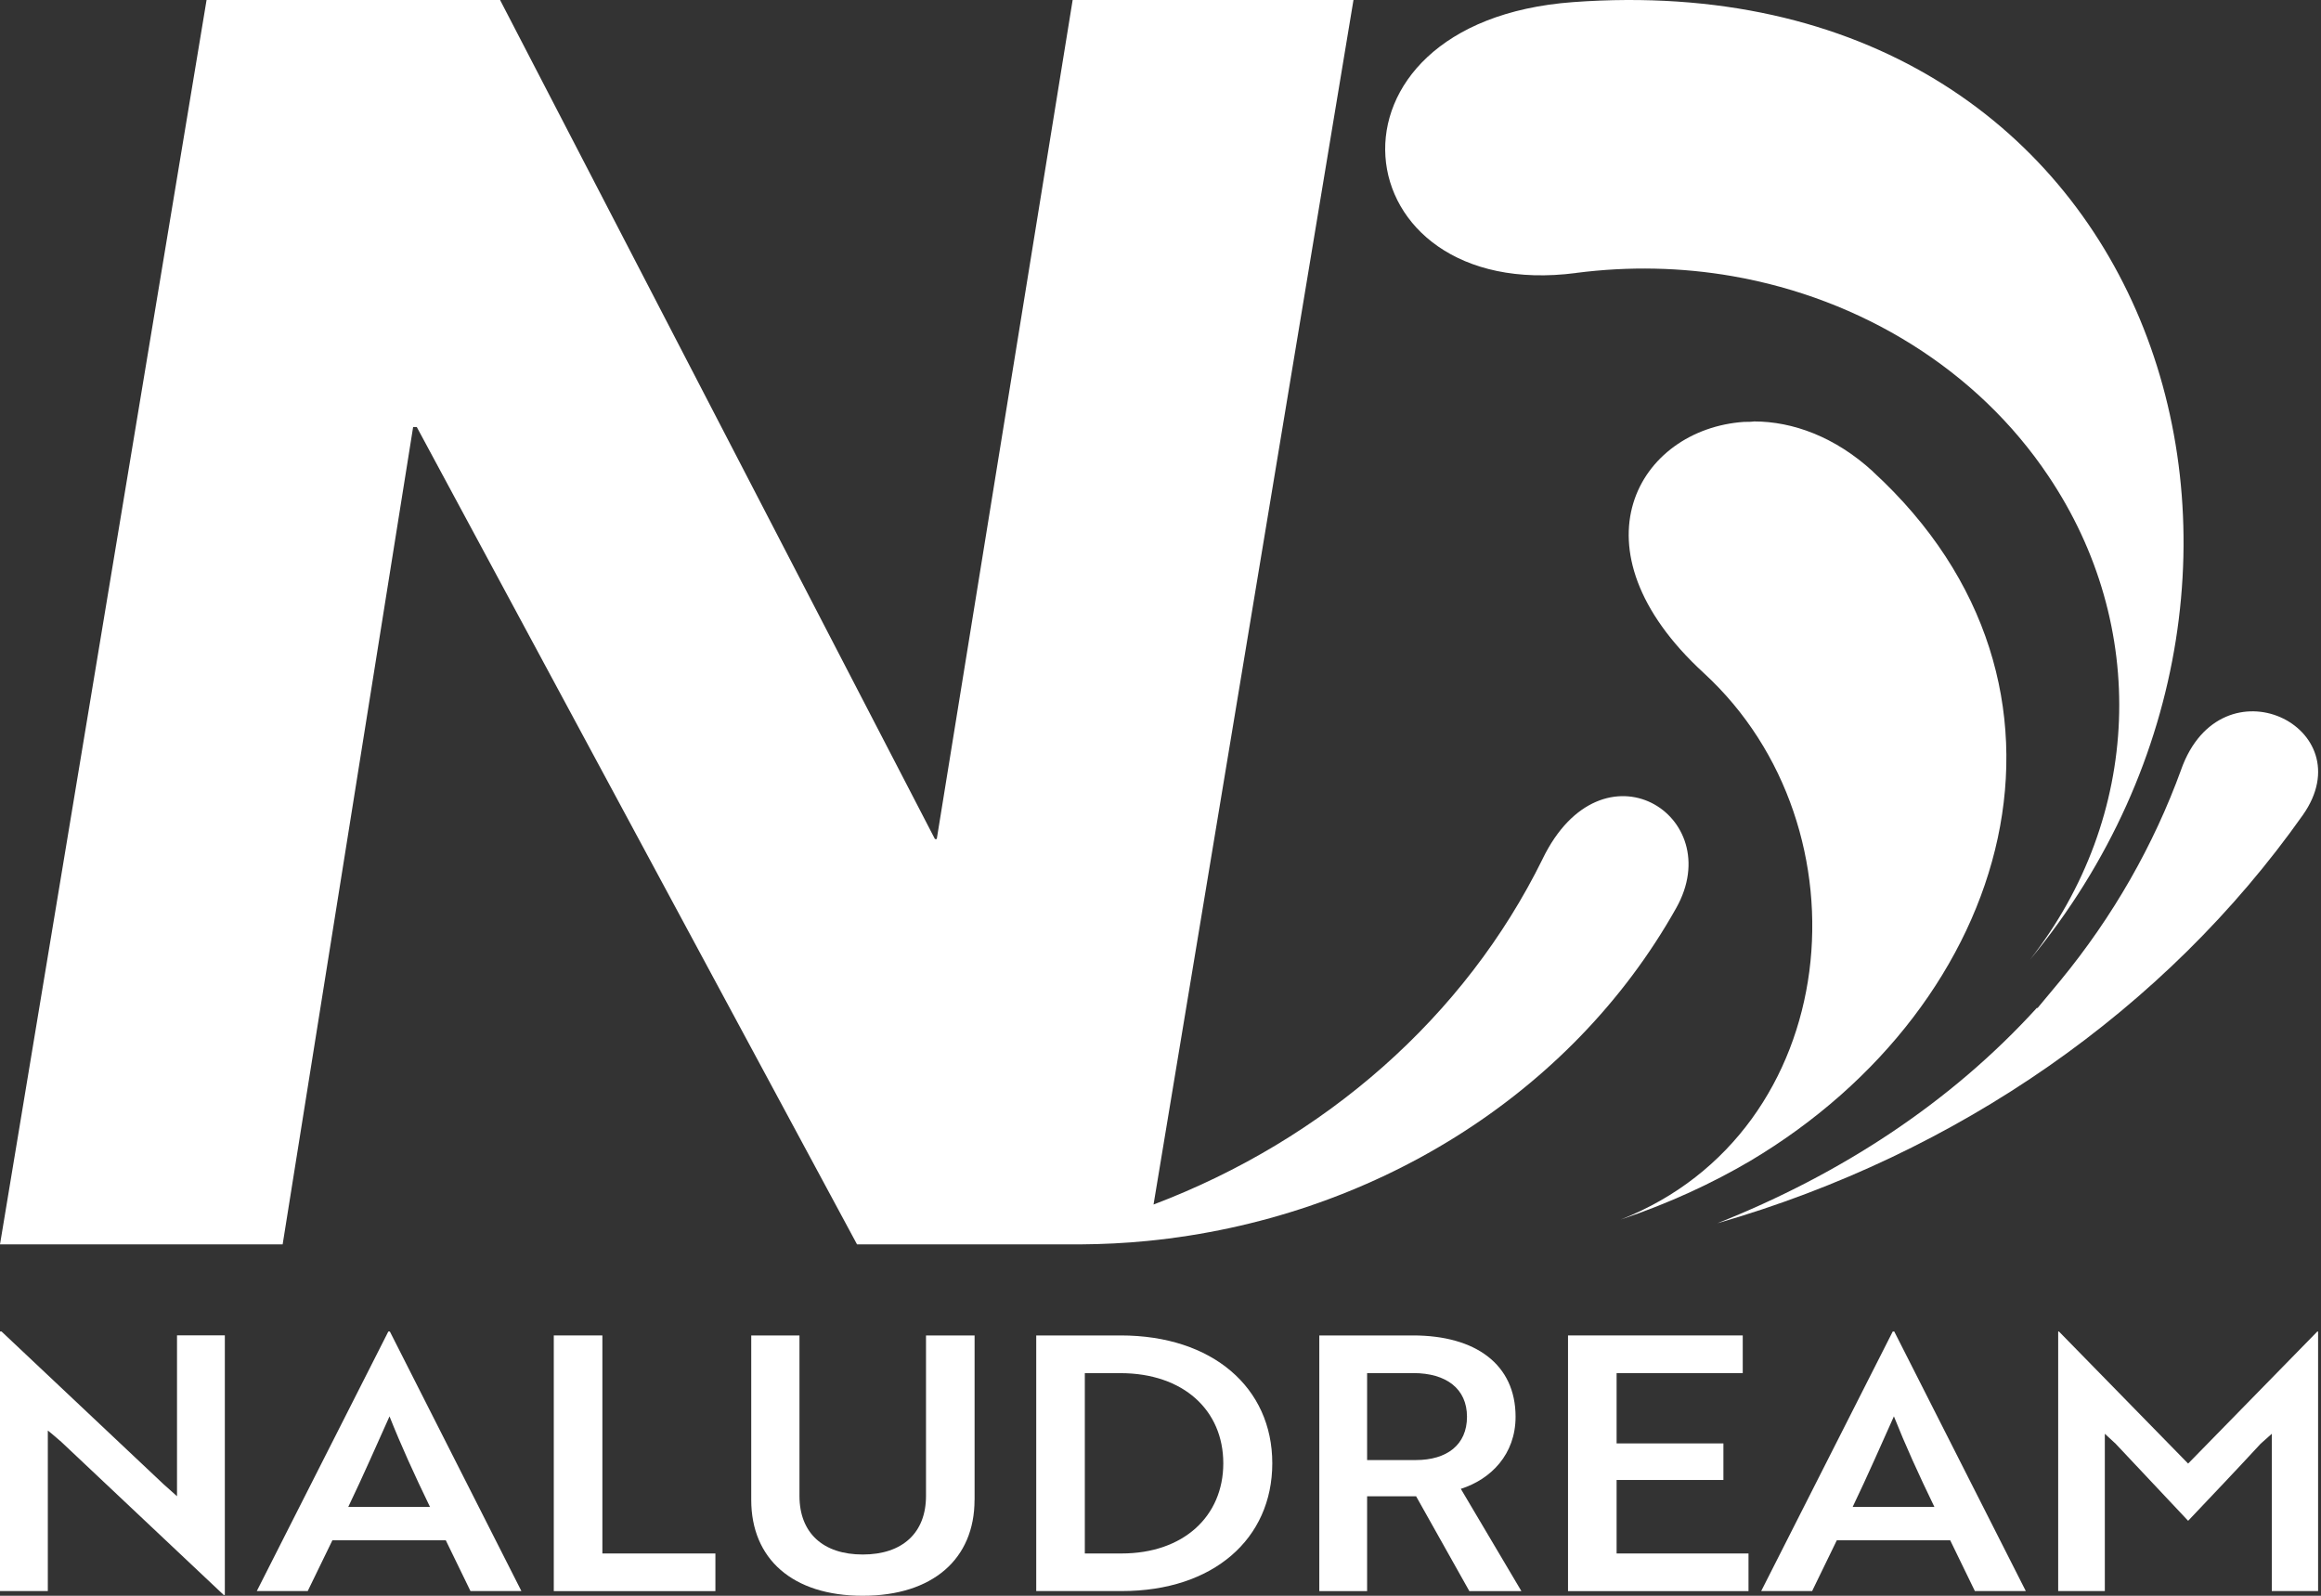
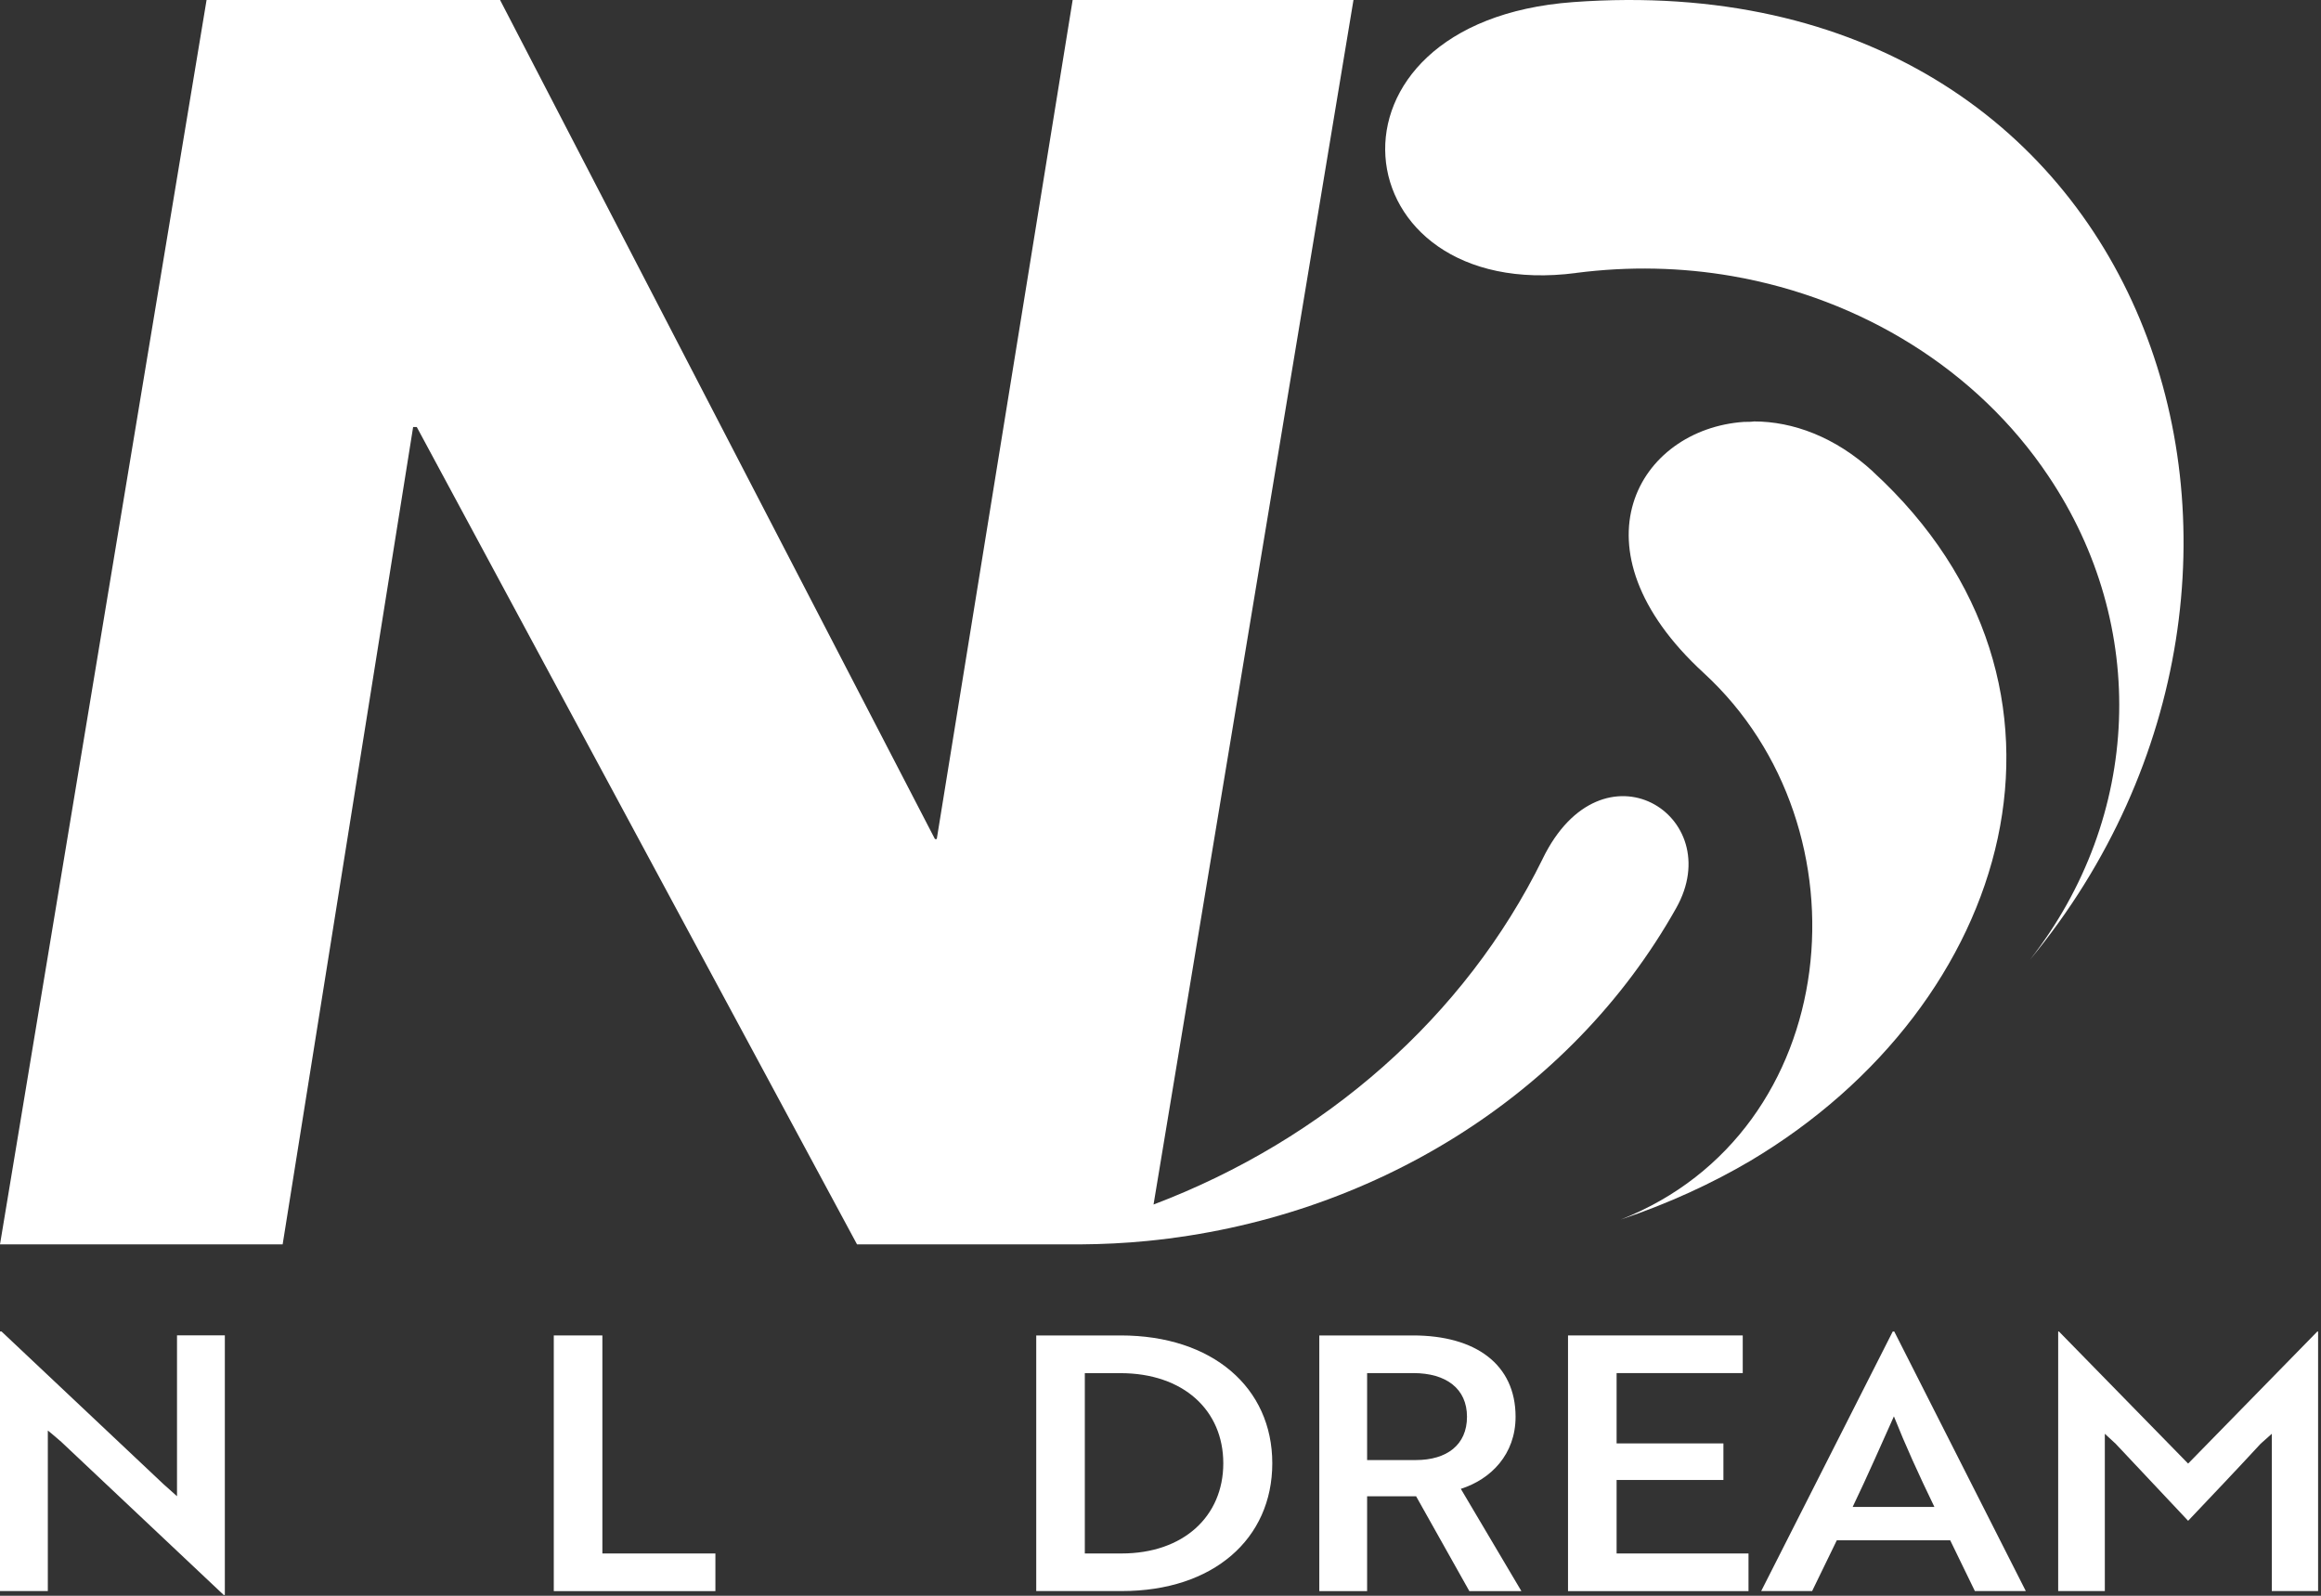
<svg xmlns="http://www.w3.org/2000/svg" width="256" height="176" viewBox="0 0 256 176" fill="none">
  <rect x="0" y="0" width="256" height="176" fill="#333333" stroke="none" />
  <path d="M173.844 30.101C179.682 29.35 185.462 29.481 191.061 30.453C205.284 32.929 218.069 40.761 225.923 52.489C237.062 69.043 236.239 90.065 223.895 105.861C259.34 62.988 237.593 -4.462 173.507 0.233C143.997 2.398 147.71 33.513 173.844 30.107V30.101Z" fill="white" />
  <path d="M206.587 52.012C202.388 48.159 197.71 46.482 193.472 46.482C193.135 46.53 192.746 46.53 192.364 46.53C180.745 47.324 172.885 60.423 187.925 74.233C206.535 91.318 203.405 124.82 178.762 134.507C184.16 132.694 188.89 130.481 193.031 128.047C222.061 110.789 232.332 75.647 206.581 52.018L206.587 52.012Z" fill="white" />
-   <path d="M240.587 84.853C237.548 93.217 233.064 101.091 227.232 108.178L224.724 111.191L224.673 111.149C215.128 121.636 203.023 129.516 189.422 134.915C215.989 127.261 238.851 111.328 253.988 89.906C260.837 80.212 245.019 72.469 240.581 84.859L240.587 84.853Z" fill="white" />
  <path d="M170.144 94.736C161.564 112.167 146.122 125.684 127.233 132.849L149.285 0H118.311L103.323 92.541H103.122L55.157 0H22.784L6.10352e-05 137.245H31.175L45.567 47.097H45.969L94.529 137.245H119.134C121.628 137.227 124.11 137.108 126.566 136.864C151.183 134.436 173.247 120.853 184.872 100.165C190.646 89.934 176.714 81.213 170.144 94.73V94.736Z" fill="white" />
  <path d="M24.676 175.914L6.765 159.032C6.298 158.638 5.787 158.173 5.275 157.779V175.478H0V146.851H0.168L18.034 163.691L19.524 165.021V147.28H24.799V175.908H24.669L24.676 175.914Z" fill="white" />
-   <path d="M42.832 146.854H43L57.509 175.481H51.891L49.169 169.88H36.663L33.941 175.481H28.323L42.832 146.854ZM47.426 166.199C45.683 162.596 44.238 159.423 42.962 156.213C41.64 159.148 40.071 162.751 38.413 166.199H47.433H47.426Z" fill="white" />
  <path d="M61.081 175.487V147.289H66.44V171.335H78.907V175.487H61.081Z" fill="white" />
-   <path d="M107.489 165.424C107.489 171.926 102.895 176 95.151 176C87.408 176 82.859 171.926 82.859 165.424V147.289H88.179V164.988C88.179 169.063 90.771 171.449 95.158 171.449C99.544 171.449 102.136 169.057 102.136 164.988V147.289H107.495V165.424H107.489Z" fill="white" />
  <path d="M114.294 175.487V147.289H123.612C133.734 147.289 140.33 153.046 140.33 161.385C140.33 169.725 133.824 175.481 123.741 175.481H114.3L114.294 175.487ZM119.653 151.441V171.335H123.696C130.545 171.335 134.926 167.225 134.926 161.391C134.926 155.557 130.545 151.447 123.567 151.447H119.653V151.441Z" fill="white" />
  <path d="M155.85 147.289C162.784 147.289 167.164 150.498 167.164 156.255C167.164 160.407 164.443 163.151 161.125 164.207L167.806 175.487H162.065L156.194 165.03H150.789V175.487H145.515V147.289H155.85ZM150.789 151.441V161.033H156.148C159.596 161.033 161.805 159.351 161.805 156.255C161.805 153.159 159.511 151.441 155.889 151.441H150.783H150.789Z" fill="white" />
  <path d="M172.948 175.487V147.289H192.22V151.441H178.307V159.196H190.088V163.229H178.307V171.335H192.855V175.487H172.948Z" fill="white" />
  <path d="M208.764 146.854H208.932L223.441 175.481H217.823L215.101 169.88H202.595L199.873 175.481H194.255L208.764 146.854ZM213.358 166.199C211.615 162.596 210.17 159.423 208.893 156.213C207.572 159.148 206.003 162.751 204.345 166.199H213.365H213.358Z" fill="white" />
  <path d="M233.349 159.232L232.157 158.134V175.481H227.012V146.854H227.096L241.345 161.421L255.595 146.854H255.679V175.481H250.573V158.134L249.342 159.232C246.704 162.089 244.022 164.911 241.345 167.732L233.349 159.232Z" fill="white" />
</svg>